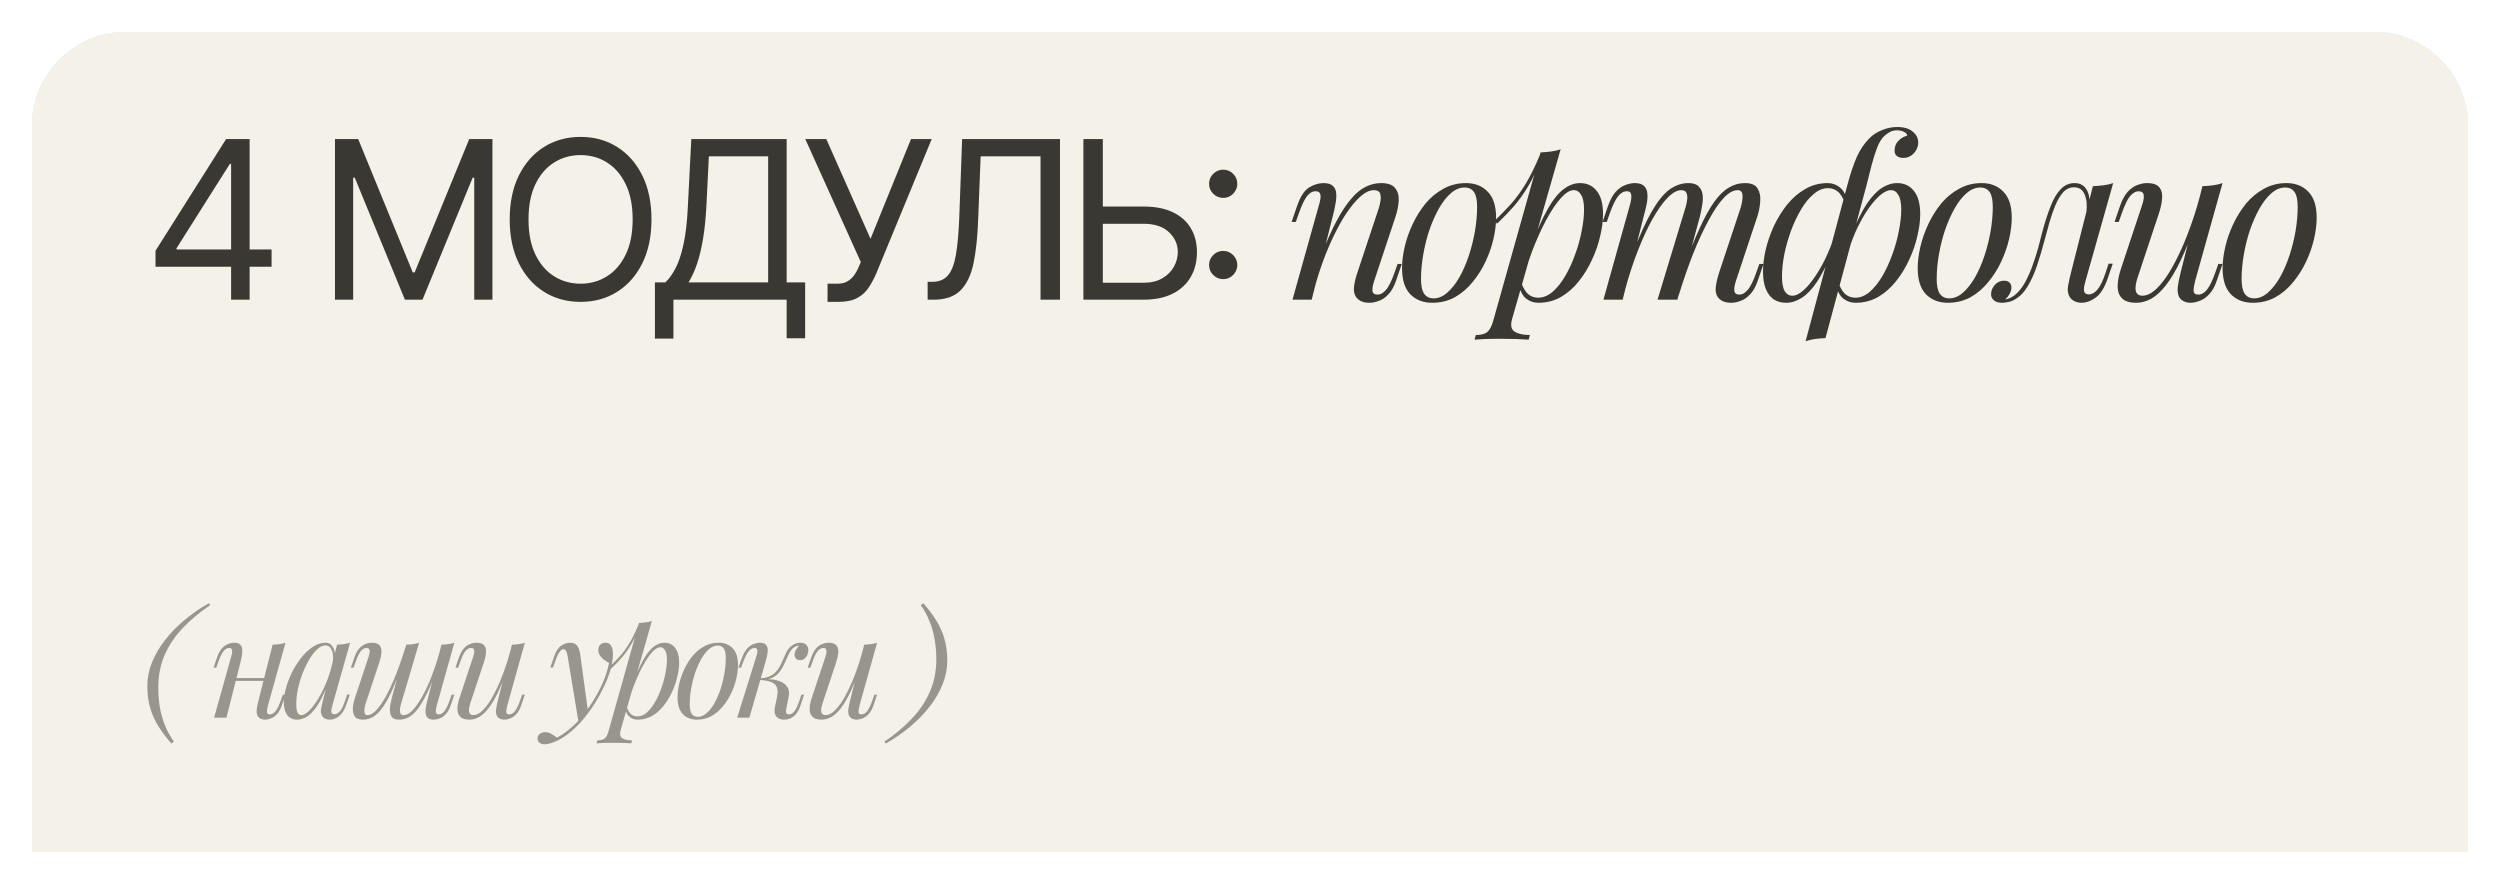
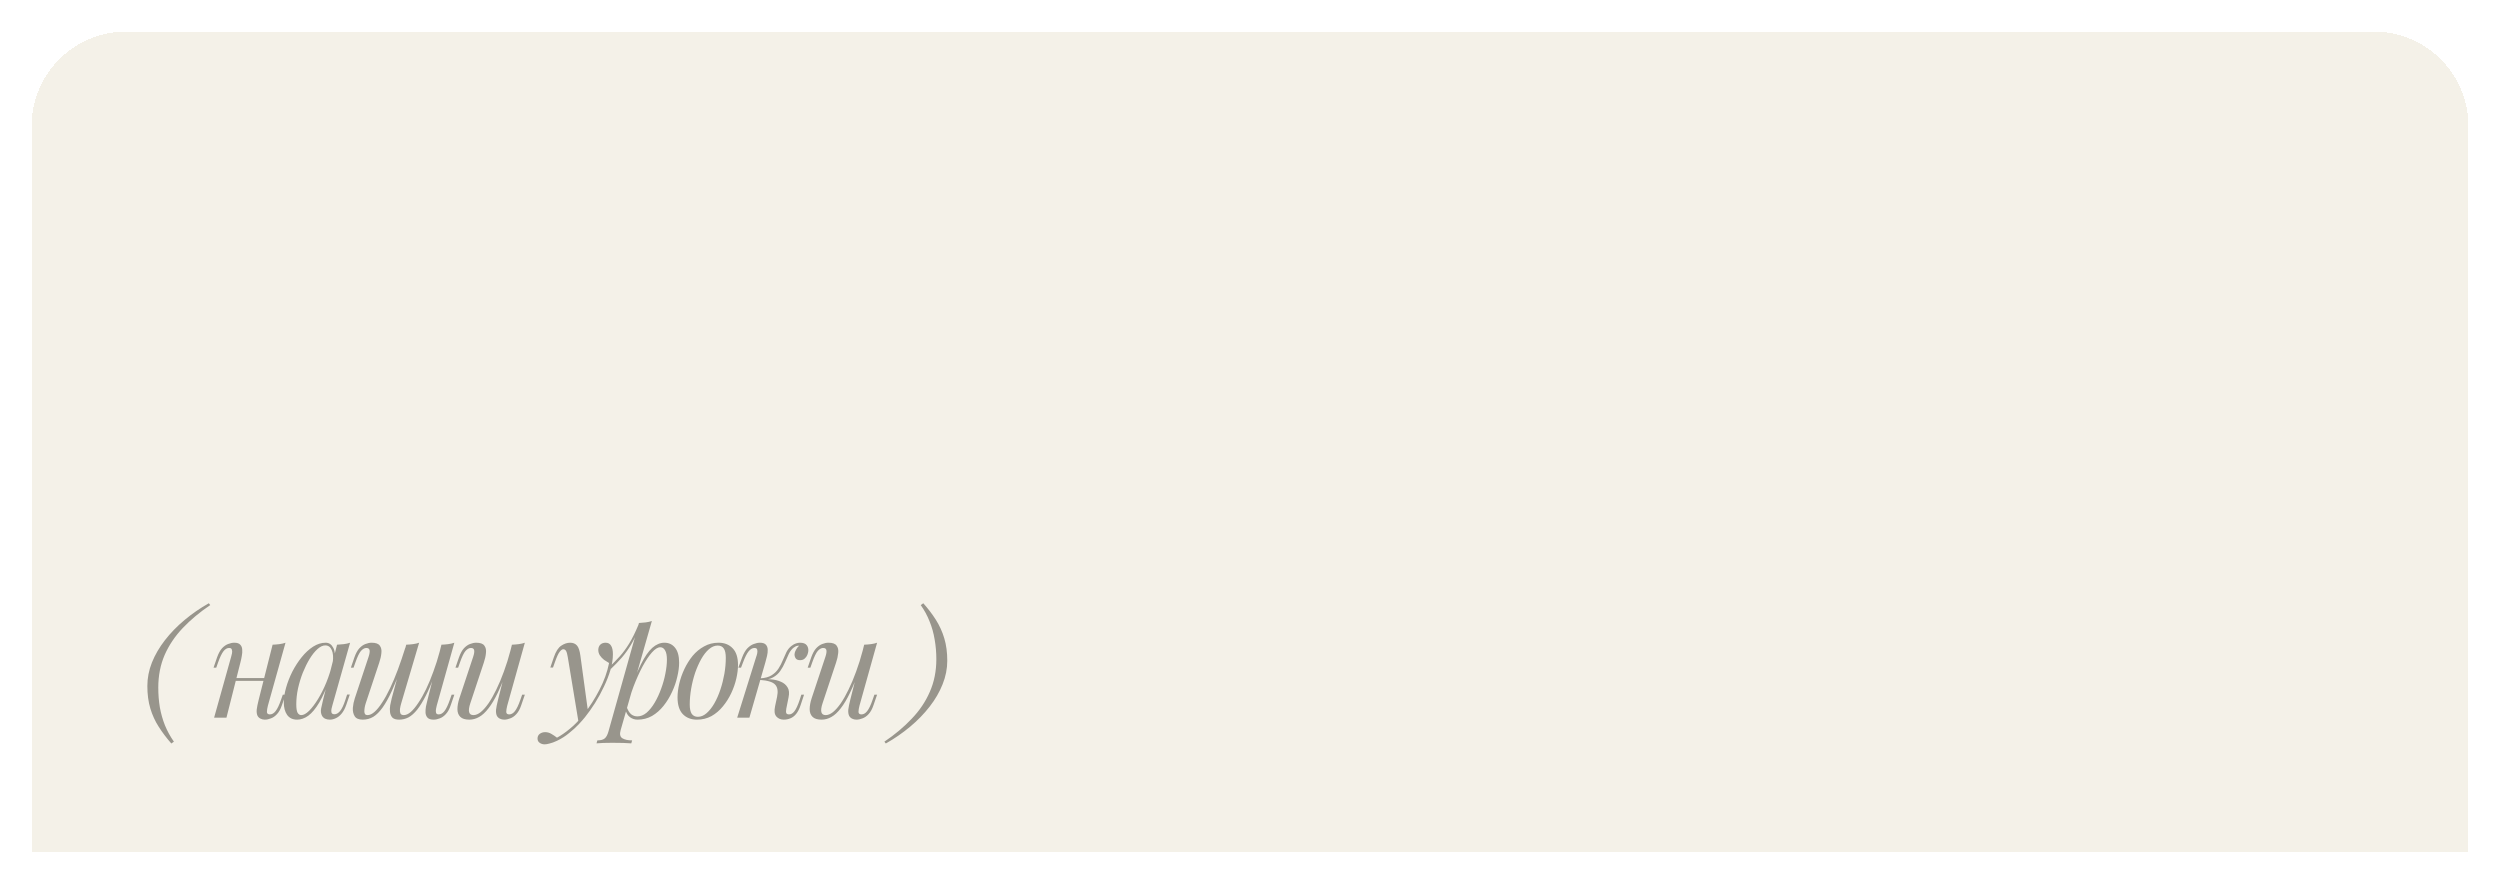
<svg xmlns="http://www.w3.org/2000/svg" width="317" height="112" viewBox="0 0 317 112" fill="none">
  <g filter="url(#filter0_d_805_214)">
    <path d="M4 19C4 12.373 9.373 7 16 7H301C307.627 7 313 12.373 313 19V111H4V19Z" fill="#F4F1E8" shape-rendering="crispEdges" />
-     <path d="M19.72 36.824V34.795L28.669 20.636H30.14V23.778H29.146L22.385 34.477V34.636H34.436V36.824H19.72ZM29.305 41V36.207V35.263V20.636H31.652V41H29.305ZM42.475 20.636H45.418L52.339 37.54H52.577L59.498 20.636H62.441V41H60.134V25.528H59.935L53.572 41H51.344L44.981 25.528H44.782V41H42.475V20.636ZM82.607 30.818C82.607 32.966 82.219 34.822 81.444 36.386C80.668 37.951 79.604 39.157 78.252 40.006C76.9 40.854 75.355 41.278 73.618 41.278C71.882 41.278 70.337 40.854 68.985 40.006C67.632 39.157 66.569 37.951 65.793 36.386C65.017 34.822 64.63 32.966 64.63 30.818C64.63 28.671 65.017 26.814 65.793 25.25C66.569 23.686 67.632 22.479 68.985 21.631C70.337 20.782 71.882 20.358 73.618 20.358C75.355 20.358 76.9 20.782 78.252 21.631C79.604 22.479 80.668 23.686 81.444 25.25C82.219 26.814 82.607 28.671 82.607 30.818ZM80.221 30.818C80.221 29.055 79.926 27.567 79.336 26.354C78.752 25.141 77.96 24.223 76.959 23.599C75.965 22.976 74.851 22.665 73.618 22.665C72.385 22.665 71.268 22.976 70.267 23.599C69.273 24.223 68.481 25.141 67.891 26.354C67.308 27.567 67.016 29.055 67.016 30.818C67.016 32.581 67.308 34.07 67.891 35.283C68.481 36.496 69.273 37.414 70.267 38.037C71.268 38.66 72.385 38.972 73.618 38.972C74.851 38.972 75.965 38.66 76.959 38.037C77.96 37.414 78.752 36.496 79.336 35.283C79.926 34.07 80.221 32.581 80.221 30.818ZM83.043 45.932V38.812H84.356C84.806 38.401 85.231 37.822 85.629 37.072C86.033 36.317 86.374 35.309 86.653 34.05C86.938 32.784 87.127 31.176 87.219 29.227L87.657 20.636H99.748V38.812H102.094V45.892H99.748V41H85.39V45.932H83.043ZM87.299 38.812H97.401V22.824H89.884L89.566 29.227C89.486 30.712 89.347 32.058 89.148 33.264C88.95 34.464 88.694 35.528 88.383 36.456C88.071 37.377 87.71 38.163 87.299 38.812ZM104.934 41.278V38.972H106.207C106.698 38.972 107.109 38.876 107.44 38.683C107.778 38.491 108.057 38.242 108.275 37.938C108.501 37.633 108.686 37.314 108.832 36.983L109.15 36.227L102.111 20.636H104.775L110.383 33.284L115.514 20.636H118.139L111.099 37.699C110.821 38.335 110.503 38.925 110.145 39.469C109.793 40.012 109.313 40.45 108.703 40.781C108.1 41.113 107.281 41.278 106.247 41.278H104.934ZM117.623 41V38.733H118.22C119.068 38.733 119.728 38.461 120.199 37.918C120.669 37.374 121.007 36.496 121.213 35.283C121.425 34.07 121.567 32.462 121.64 30.46L121.998 20.636H134.407V41H131.941V22.824H124.345L124.027 30.938C123.947 33.072 123.752 34.888 123.44 36.386C123.128 37.885 122.582 39.028 121.799 39.817C121.017 40.606 119.877 41 118.379 41H117.623ZM139.204 29.188H145.011C146.469 29.188 147.699 29.426 148.699 29.903C149.707 30.381 150.469 31.053 150.986 31.922C151.51 32.79 151.772 33.814 151.772 34.994C151.772 36.174 151.51 37.215 150.986 38.117C150.469 39.018 149.707 39.724 148.699 40.234C147.699 40.745 146.469 41 145.011 41H137.374V20.636H139.84V38.852H145.011C145.939 38.852 146.724 38.667 147.367 38.295C148.017 37.918 148.507 37.434 148.839 36.844C149.177 36.247 149.346 35.617 149.346 34.955C149.346 33.98 148.971 33.142 148.222 32.439C147.473 31.73 146.403 31.375 145.011 31.375H139.204V29.188ZM155.099 38.395C154.609 38.395 154.188 38.219 153.836 37.868C153.485 37.517 153.309 37.096 153.309 36.605C153.309 36.115 153.485 35.694 153.836 35.342C154.188 34.991 154.609 34.815 155.099 34.815C155.59 34.815 156.011 34.991 156.362 35.342C156.713 35.694 156.889 36.115 156.889 36.605C156.889 36.93 156.806 37.228 156.64 37.5C156.481 37.772 156.266 37.99 155.994 38.156C155.729 38.315 155.431 38.395 155.099 38.395ZM155.099 28.094C154.609 28.094 154.188 27.918 153.836 27.567C153.485 27.215 153.309 26.794 153.309 26.304C153.309 25.813 153.485 25.392 153.836 25.041C154.188 24.69 154.609 24.514 155.099 24.514C155.59 24.514 156.011 24.69 156.362 25.041C156.713 25.392 156.889 25.813 156.889 26.304C156.889 26.629 156.806 26.927 156.64 27.199C156.481 27.471 156.266 27.689 155.994 27.855C155.729 28.014 155.431 28.094 155.099 28.094ZM166.323 41H163.887L167.247 28.988C167.322 28.764 167.378 28.521 167.415 28.26C167.471 27.98 167.462 27.747 167.387 27.56C167.313 27.355 167.126 27.252 166.827 27.252C166.417 27.252 166.053 27.457 165.735 27.868C165.418 28.26 165.063 29.007 164.671 30.108L164.307 31.144H163.775L164.475 29.1C164.886 27.924 165.39 27.149 165.987 26.776C166.603 26.403 167.21 26.216 167.807 26.216C168.367 26.216 168.769 26.337 169.011 26.58C169.273 26.823 169.413 27.14 169.431 27.532C169.469 27.905 169.441 28.325 169.347 28.792C169.273 29.24 169.179 29.688 169.067 30.136L166.323 41ZM167.611 35.176C168.265 33.496 168.899 32.087 169.515 30.948C170.131 29.809 170.738 28.895 171.335 28.204C171.933 27.495 172.539 26.991 173.155 26.692C173.79 26.375 174.443 26.216 175.115 26.216C175.993 26.216 176.59 26.431 176.907 26.86C177.243 27.271 177.393 27.803 177.355 28.456C177.318 29.091 177.187 29.753 176.963 30.444L174.247 38.62C174.079 39.124 174.005 39.544 174.023 39.88C174.061 40.197 174.285 40.356 174.695 40.356C175.05 40.356 175.395 40.16 175.731 39.768C176.086 39.376 176.459 38.62 176.851 37.5L177.215 36.464H177.747L177.047 38.508C176.786 39.292 176.459 39.889 176.067 40.3C175.694 40.711 175.293 40.991 174.863 41.14C174.453 41.308 174.051 41.392 173.659 41.392C173.211 41.392 172.838 41.317 172.539 41.168C172.259 41.019 172.045 40.823 171.895 40.58C171.69 40.244 171.625 39.805 171.699 39.264C171.774 38.723 171.923 38.125 172.147 37.472L174.807 29.464C174.901 29.203 174.975 28.895 175.031 28.54C175.106 28.167 175.097 27.84 175.003 27.56C174.91 27.261 174.639 27.112 174.191 27.112C173.743 27.112 173.267 27.308 172.763 27.7C172.259 28.092 171.737 28.652 171.195 29.38C170.654 30.089 170.122 30.948 169.599 31.956C169.077 32.945 168.573 34.047 168.087 35.26C167.621 36.455 167.191 37.733 166.799 39.096L167.611 35.176ZM185.701 26.776C185.104 26.776 184.525 27.019 183.965 27.504C183.424 27.971 182.92 28.615 182.453 29.436C182.005 30.239 181.604 31.144 181.249 32.152C180.913 33.16 180.652 34.205 180.465 35.288C180.279 36.371 180.185 37.407 180.185 38.396C180.185 39.236 180.316 39.852 180.577 40.244C180.857 40.636 181.259 40.832 181.781 40.832C182.379 40.832 182.948 40.599 183.489 40.132C184.049 39.647 184.563 39.003 185.029 38.2C185.496 37.379 185.897 36.464 186.233 35.456C186.569 34.448 186.831 33.412 187.017 32.348C187.204 31.265 187.297 30.22 187.297 29.212C187.297 28.353 187.167 27.737 186.905 27.364C186.644 26.972 186.243 26.776 185.701 26.776ZM177.777 36.996C177.777 36.175 177.889 35.279 178.113 34.308C178.337 33.337 178.673 32.376 179.121 31.424C179.569 30.472 180.111 29.604 180.745 28.82C181.399 28.036 182.155 27.411 183.013 26.944C183.872 26.459 184.824 26.216 185.869 26.216C187.027 26.216 187.951 26.58 188.641 27.308C189.351 28.017 189.705 29.119 189.705 30.612C189.705 31.433 189.593 32.329 189.369 33.3C189.145 34.271 188.809 35.232 188.361 36.184C187.913 37.136 187.363 38.004 186.709 38.788C186.075 39.572 185.328 40.207 184.469 40.692C183.611 41.159 182.659 41.392 181.613 41.392C180.456 41.392 179.523 41.028 178.813 40.3C178.123 39.572 177.777 38.471 177.777 36.996ZM199.541 27.112C199.056 27.112 198.505 27.457 197.889 28.148C197.292 28.82 196.676 29.744 196.041 30.92C195.425 32.077 194.837 33.384 194.277 34.84C193.736 36.296 193.279 37.808 192.905 39.376L193.409 36.352C194.212 33.907 194.987 31.947 195.733 30.472C196.48 28.979 197.227 27.896 197.973 27.224C198.739 26.552 199.532 26.216 200.353 26.216C201.231 26.216 201.931 26.543 202.453 27.196C202.995 27.849 203.265 28.839 203.265 30.164C203.265 31.004 203.144 31.928 202.901 32.936C202.677 33.944 202.332 34.943 201.865 35.932C201.417 36.921 200.857 37.836 200.185 38.676C199.532 39.497 198.776 40.16 197.917 40.664C197.059 41.149 196.107 41.392 195.061 41.392C194.501 41.392 193.997 41.224 193.549 40.888C193.12 40.552 192.831 40.067 192.681 39.432L192.905 38.872C193.167 39.563 193.465 40.048 193.801 40.328C194.156 40.608 194.567 40.748 195.033 40.748C195.668 40.748 196.275 40.505 196.853 40.02C197.432 39.516 197.964 38.853 198.449 38.032C198.935 37.211 199.355 36.305 199.709 35.316C200.083 34.308 200.363 33.309 200.549 32.32C200.755 31.312 200.857 30.388 200.857 29.548C200.857 28.727 200.736 28.12 200.493 27.728C200.269 27.317 199.952 27.112 199.541 27.112ZM195.341 22.324C195.789 22.305 196.228 22.268 196.657 22.212C197.105 22.156 197.516 22.063 197.889 21.932L191.729 43.464C191.505 44.248 191.617 44.78 192.065 45.06C192.513 45.34 193.157 45.48 193.997 45.48L193.829 46.068C193.456 46.049 192.924 46.021 192.233 45.984C191.561 45.965 190.843 45.956 190.077 45.956C189.499 45.956 188.911 45.965 188.313 45.984C187.716 46.021 187.268 46.049 186.969 46.068L187.137 45.48C187.809 45.48 188.295 45.349 188.593 45.088C188.892 44.845 189.135 44.397 189.321 43.744L195.341 22.324ZM189.517 31.004C190.245 30.295 190.927 29.595 191.561 28.904C192.196 28.195 192.812 27.355 193.409 26.384C194.007 25.413 194.613 24.191 195.229 22.716L195.313 23.164C194.903 24.433 194.408 25.553 193.829 26.524C193.269 27.476 192.653 28.344 191.981 29.128C191.309 29.893 190.591 30.64 189.825 31.368L189.517 31.004ZM205.751 41H203.315L206.675 28.988C206.731 28.82 206.778 28.605 206.815 28.344C206.871 28.064 206.871 27.812 206.815 27.588C206.759 27.364 206.582 27.252 206.283 27.252C205.872 27.252 205.499 27.467 205.163 27.896C204.827 28.325 204.472 29.063 204.099 30.108L203.735 31.144H203.203L203.903 29.1C204.183 28.316 204.51 27.719 204.883 27.308C205.275 26.897 205.676 26.617 206.087 26.468C206.516 26.3 206.918 26.216 207.291 26.216C207.851 26.216 208.252 26.347 208.495 26.608C208.738 26.851 208.868 27.177 208.887 27.588C208.924 27.98 208.896 28.4 208.803 28.848C208.71 29.296 208.607 29.725 208.495 30.136L205.751 41ZM213.675 29.464C213.806 29.072 213.89 28.699 213.927 28.344C213.983 27.989 213.955 27.7 213.843 27.476C213.75 27.233 213.526 27.112 213.171 27.112C212.648 27.112 212.07 27.439 211.435 28.092C210.819 28.727 210.184 29.623 209.531 30.78C208.896 31.919 208.28 33.253 207.683 34.784C207.086 36.296 206.554 37.92 206.087 39.656L207.011 35.176C207.87 32.936 208.672 31.163 209.419 29.856C210.166 28.549 210.912 27.616 211.659 27.056C212.424 26.496 213.236 26.216 214.095 26.216C214.692 26.216 215.122 26.356 215.383 26.636C215.663 26.897 215.831 27.243 215.887 27.672C215.943 28.101 215.924 28.559 215.831 29.044C215.756 29.529 215.663 29.996 215.551 30.444L212.695 41H210.175L213.675 29.464ZM220.675 29.464C220.862 28.885 220.955 28.353 220.955 27.868C220.955 27.364 220.75 27.112 220.339 27.112C219.779 27.112 219.191 27.439 218.575 28.092C217.959 28.745 217.324 29.679 216.671 30.892C216.018 32.087 215.364 33.496 214.711 35.12C214.076 36.725 213.46 38.499 212.863 40.44L213.507 36.856C214.235 34.915 214.907 33.272 215.523 31.928C216.139 30.565 216.746 29.464 217.343 28.624C217.94 27.784 218.556 27.177 219.191 26.804C219.826 26.412 220.516 26.216 221.263 26.216C222.047 26.216 222.579 26.44 222.859 26.888C223.139 27.336 223.251 27.887 223.195 28.54C223.158 29.175 223.036 29.809 222.831 30.444L220.115 38.62C219.928 39.199 219.863 39.637 219.919 39.936C219.975 40.216 220.19 40.356 220.563 40.356C220.918 40.356 221.263 40.16 221.599 39.768C221.954 39.376 222.327 38.62 222.719 37.5L223.083 36.464H223.615L222.915 38.508C222.654 39.292 222.327 39.889 221.935 40.3C221.562 40.711 221.16 40.991 220.731 41.14C220.32 41.308 219.919 41.392 219.527 41.392C219.06 41.392 218.687 41.317 218.407 41.168C218.146 41.037 217.94 40.86 217.791 40.636C217.567 40.281 217.492 39.843 217.567 39.32C217.642 38.779 217.791 38.163 218.015 37.472L220.675 29.464ZM239.76 27.112C239.349 27.112 238.873 27.345 238.332 27.812C237.809 28.279 237.277 28.913 236.736 29.716C236.213 30.519 235.718 31.433 235.252 32.46C234.804 33.487 234.44 34.56 234.16 35.68L234.804 32.656C235.457 31.051 236.092 29.781 236.708 28.848C237.342 27.915 237.977 27.243 238.612 26.832C239.246 26.421 239.9 26.216 240.572 26.216C241.449 26.216 242.149 26.543 242.672 27.196C243.213 27.849 243.484 28.839 243.484 30.164C243.484 31.004 243.362 31.928 243.12 32.936C242.896 33.944 242.55 34.943 242.084 35.932C241.636 36.921 241.076 37.836 240.404 38.676C239.75 39.497 238.994 40.16 238.136 40.664C237.277 41.149 236.325 41.392 235.28 41.392C234.72 41.392 234.216 41.224 233.768 40.888C233.338 40.552 233.049 40.067 232.9 39.432L233.124 38.872C233.385 39.563 233.684 40.048 234.02 40.328C234.374 40.608 234.785 40.748 235.252 40.748C235.886 40.748 236.493 40.505 237.072 40.02C237.65 39.516 238.182 38.853 238.668 38.032C239.153 37.211 239.573 36.305 239.928 35.316C240.301 34.308 240.581 33.309 240.768 32.32C240.973 31.312 241.076 30.388 241.076 29.548C241.076 28.727 240.954 28.12 240.712 27.728C240.488 27.317 240.17 27.112 239.76 27.112ZM227.272 40.496C227.701 40.496 228.177 40.263 228.7 39.796C229.222 39.329 229.745 38.695 230.268 37.892C230.809 37.089 231.304 36.175 231.752 35.148C232.218 34.121 232.592 33.048 232.872 31.928L232.312 34.952C231.658 36.539 231.014 37.808 230.38 38.76C229.745 39.693 229.101 40.365 228.448 40.776C227.813 41.187 227.15 41.392 226.46 41.392C225.881 41.392 225.368 41.252 224.92 40.972C224.49 40.673 224.154 40.235 223.912 39.656C223.669 39.059 223.548 38.321 223.548 37.444C223.548 36.604 223.66 35.68 223.884 34.672C224.126 33.664 224.472 32.665 224.92 31.676C225.386 30.687 225.946 29.781 226.6 28.96C227.272 28.12 228.037 27.457 228.896 26.972C229.754 26.468 230.706 26.216 231.752 26.216C232.312 26.216 232.806 26.384 233.236 26.72C233.684 27.056 233.982 27.541 234.132 28.176L233.908 28.736C233.665 28.027 233.366 27.541 233.012 27.28C232.676 27 232.265 26.86 231.78 26.86C231.145 26.86 230.538 27.112 229.96 27.616C229.381 28.101 228.849 28.755 228.364 29.576C227.878 30.397 227.449 31.312 227.076 32.32C226.721 33.309 226.441 34.308 226.236 35.316C226.049 36.305 225.956 37.22 225.956 38.06C225.956 38.881 226.068 39.497 226.292 39.908C226.534 40.3 226.861 40.496 227.272 40.496ZM240.544 19.524C240.189 19.524 239.881 19.599 239.62 19.748C239.358 19.897 239.125 20.065 238.92 20.252C238.584 20.569 238.285 21.055 238.024 21.708C237.781 22.343 237.548 23.08 237.324 23.92C237.118 24.76 236.894 25.647 236.652 26.58L231.472 45.872C231.024 45.891 230.585 45.928 230.156 45.984C229.726 46.04 229.325 46.133 228.952 46.264L234.216 26.58C234.608 25.087 235.018 23.855 235.448 22.884C235.896 21.913 236.437 21.12 237.072 20.504C237.501 20.075 238.024 19.739 238.64 19.496C239.274 19.235 239.918 19.104 240.572 19.104C241.43 19.104 242.084 19.3 242.532 19.692C242.998 20.065 243.232 20.532 243.232 21.092C243.232 21.409 243.148 21.717 242.98 22.016C242.812 22.315 242.588 22.557 242.308 22.744C242.028 22.931 241.71 23.024 241.356 23.024C241.001 23.024 240.721 22.94 240.516 22.772C240.31 22.604 240.217 22.371 240.236 22.072C240.236 21.605 240.385 21.213 240.684 20.896C240.982 20.56 241.365 20.327 241.832 20.196C241.832 20.028 241.71 19.879 241.468 19.748C241.225 19.599 240.917 19.524 240.544 19.524ZM251.088 26.776C250.491 26.776 249.912 27.019 249.352 27.504C248.811 27.971 248.307 28.615 247.84 29.436C247.392 30.239 246.991 31.144 246.636 32.152C246.3 33.16 246.039 34.205 245.852 35.288C245.665 36.371 245.572 37.407 245.572 38.396C245.572 39.236 245.703 39.852 245.964 40.244C246.244 40.636 246.645 40.832 247.168 40.832C247.765 40.832 248.335 40.599 248.876 40.132C249.436 39.647 249.949 39.003 250.416 38.2C250.883 37.379 251.284 36.464 251.62 35.456C251.956 34.448 252.217 33.412 252.404 32.348C252.591 31.265 252.684 30.22 252.684 29.212C252.684 28.353 252.553 27.737 252.292 27.364C252.031 26.972 251.629 26.776 251.088 26.776ZM243.164 36.996C243.164 36.175 243.276 35.279 243.5 34.308C243.724 33.337 244.06 32.376 244.508 31.424C244.956 30.472 245.497 29.604 246.132 28.82C246.785 28.036 247.541 27.411 248.4 26.944C249.259 26.459 250.211 26.216 251.256 26.216C252.413 26.216 253.337 26.58 254.028 27.308C254.737 28.017 255.092 29.119 255.092 30.612C255.092 31.433 254.98 32.329 254.756 33.3C254.532 34.271 254.196 35.232 253.748 36.184C253.3 37.136 252.749 38.004 252.096 38.788C251.461 39.572 250.715 40.207 249.856 40.692C248.997 41.159 248.045 41.392 247 41.392C245.843 41.392 244.909 41.028 244.2 40.3C243.509 39.572 243.164 38.471 243.164 36.996ZM264.452 38.592C264.414 38.76 264.358 38.984 264.284 39.264C264.228 39.525 264.228 39.768 264.284 39.992C264.358 40.216 264.554 40.328 264.872 40.328C265.245 40.328 265.609 40.123 265.964 39.712C266.318 39.301 266.673 38.555 267.028 37.472L267.364 36.436H267.896L267.196 38.48C266.785 39.6 266.281 40.365 265.684 40.776C265.086 41.187 264.517 41.392 263.976 41.392C263.621 41.392 263.313 41.327 263.052 41.196C262.79 41.065 262.585 40.888 262.436 40.664C262.193 40.235 262.128 39.74 262.24 39.18C262.352 38.601 262.482 38.023 262.632 37.444L265.376 26.608C265.824 26.589 266.272 26.552 266.72 26.496C267.168 26.44 267.578 26.347 267.952 26.216L264.452 38.592ZM254.288 40.972C254.848 40.86 255.342 40.589 255.772 40.16C256.22 39.712 256.602 39.171 256.92 38.536C257.256 37.883 257.545 37.201 257.788 36.492C258.049 35.764 258.273 35.055 258.46 34.364C258.646 33.655 258.805 33.039 258.936 32.516C259.29 31.191 259.654 30.061 260.028 29.128C260.401 28.176 260.83 27.457 261.316 26.972C261.801 26.468 262.38 26.216 263.052 26.216C263.817 26.216 264.358 26.552 264.676 27.224C264.993 27.896 265.049 28.783 264.844 29.884L264.536 30.052C264.666 29.063 264.601 28.269 264.34 27.672C264.078 27.056 263.63 26.748 262.996 26.748C262.454 26.748 261.988 26.963 261.596 27.392C261.222 27.821 260.896 28.372 260.616 29.044C260.336 29.716 260.084 30.444 259.86 31.228C259.654 31.993 259.458 32.712 259.272 33.384C258.973 34.504 258.656 35.577 258.32 36.604C257.984 37.612 257.582 38.508 257.116 39.292C256.668 40.057 256.108 40.627 255.436 41C255.137 41.168 254.848 41.271 254.568 41.308C254.288 41.364 254.054 41.392 253.868 41.392C253.401 41.392 253.056 41.289 252.832 41.084C252.589 40.897 252.468 40.636 252.468 40.3C252.468 39.871 252.626 39.479 252.944 39.124C253.261 38.769 253.653 38.592 254.12 38.592C254.437 38.592 254.67 38.676 254.82 38.844C254.969 38.993 255.044 39.199 255.044 39.46C255.044 39.721 254.969 39.992 254.82 40.272C254.67 40.533 254.484 40.767 254.26 40.972C254.26 40.972 254.269 40.972 254.288 40.972ZM278.428 31.312C277.756 33.179 277.112 34.756 276.496 36.044C275.88 37.332 275.264 38.368 274.648 39.152C274.051 39.936 273.435 40.505 272.8 40.86C272.184 41.215 271.54 41.392 270.868 41.392C270.047 41.392 269.45 41.205 269.076 40.832C268.703 40.459 268.516 39.955 268.516 39.32C268.516 38.685 268.647 37.967 268.908 37.164L271.624 28.988C271.811 28.428 271.876 27.999 271.82 27.7C271.764 27.401 271.55 27.252 271.176 27.252C270.822 27.252 270.467 27.448 270.112 27.84C269.776 28.232 269.412 28.988 269.02 30.108L268.656 31.144H268.124L268.824 29.1C269.104 28.316 269.431 27.719 269.804 27.308C270.196 26.897 270.598 26.617 271.008 26.468C271.438 26.3 271.839 26.216 272.212 26.216C273.034 26.216 273.575 26.412 273.836 26.804C274.116 27.177 274.219 27.663 274.144 28.26C274.088 28.857 273.948 29.483 273.724 30.136L271.064 38.144C270.542 39.712 270.747 40.496 271.68 40.496C272.128 40.496 272.604 40.3 273.108 39.908C273.612 39.497 274.126 38.919 274.648 38.172C275.171 37.407 275.684 36.501 276.188 35.456C276.711 34.392 277.206 33.216 277.672 31.928C278.158 30.621 278.596 29.221 278.988 27.728L278.428 31.312ZM278.344 38.62C278.214 39.124 278.148 39.544 278.148 39.88C278.167 40.197 278.363 40.356 278.736 40.356C279.147 40.356 279.52 40.141 279.856 39.712C280.211 39.264 280.566 38.527 280.92 37.5L281.284 36.464H281.816L281.116 38.508C280.855 39.292 280.528 39.889 280.136 40.3C279.763 40.711 279.362 40.991 278.932 41.14C278.522 41.308 278.12 41.392 277.728 41.392C277.43 41.392 277.15 41.327 276.888 41.196C276.627 41.065 276.431 40.879 276.3 40.636C276.151 40.319 276.095 39.917 276.132 39.432C276.188 38.947 276.319 38.293 276.524 37.472L279.268 26.608C279.735 26.589 280.183 26.552 280.612 26.496C281.06 26.44 281.462 26.347 281.816 26.216L278.344 38.62ZM289.751 26.776C289.154 26.776 288.575 27.019 288.015 27.504C287.474 27.971 286.97 28.615 286.503 29.436C286.055 30.239 285.654 31.144 285.299 32.152C284.963 33.16 284.702 34.205 284.515 35.288C284.328 36.371 284.235 37.407 284.235 38.396C284.235 39.236 284.366 39.852 284.627 40.244C284.907 40.636 285.308 40.832 285.831 40.832C286.428 40.832 286.998 40.599 287.539 40.132C288.099 39.647 288.612 39.003 289.079 38.2C289.546 37.379 289.947 36.464 290.283 35.456C290.619 34.448 290.88 33.412 291.067 32.348C291.254 31.265 291.347 30.22 291.347 29.212C291.347 28.353 291.216 27.737 290.955 27.364C290.694 26.972 290.292 26.776 289.751 26.776ZM281.827 36.996C281.827 36.175 281.939 35.279 282.163 34.308C282.387 33.337 282.723 32.376 283.171 31.424C283.619 30.472 284.16 29.604 284.795 28.82C285.448 28.036 286.204 27.411 287.063 26.944C287.922 26.459 288.874 26.216 289.919 26.216C291.076 26.216 292 26.58 292.691 27.308C293.4 28.017 293.755 29.119 293.755 30.612C293.755 31.433 293.643 32.329 293.419 33.3C293.195 34.271 292.859 35.232 292.411 36.184C291.963 37.136 291.412 38.004 290.759 38.788C290.124 39.572 289.378 40.207 288.519 40.692C287.66 41.159 286.708 41.392 285.663 41.392C284.506 41.392 283.572 41.028 282.863 40.3C282.172 39.572 281.827 38.471 281.827 36.996Z" fill="#3A3832" />
    <path d="M21.726 97.276C21.114 96.58 20.58 95.872 20.124 95.152C19.668 94.444 19.314 93.67 19.062 92.83C18.81 91.99 18.684 91.042 18.684 89.986C18.684 88.978 18.876 87.988 19.26 87.016C19.656 86.032 20.208 85.084 20.916 84.172C21.624 83.26 22.452 82.408 23.4 81.616C24.348 80.824 25.374 80.116 26.478 79.492L26.658 79.726C25.338 80.614 24.18 81.58 23.184 82.624C22.2 83.656 21.432 84.796 20.88 86.044C20.34 87.292 20.07 88.672 20.07 90.184C20.07 91.048 20.136 91.882 20.268 92.686C20.412 93.49 20.628 94.252 20.916 94.972C21.216 95.704 21.594 96.394 22.05 97.042L21.726 97.276ZM29.291 88.978H34.151V89.338H29.291V88.978ZM28.715 94H27.149L29.309 86.278C29.345 86.158 29.381 86.014 29.417 85.846C29.453 85.666 29.447 85.51 29.399 85.378C29.363 85.234 29.249 85.162 29.057 85.162C28.793 85.162 28.553 85.3 28.337 85.576C28.121 85.852 27.893 86.326 27.653 86.998L27.419 87.664H27.077L27.527 86.35C27.707 85.846 27.917 85.462 28.157 85.198C28.409 84.934 28.667 84.754 28.931 84.658C29.207 84.55 29.465 84.496 29.705 84.496C30.065 84.496 30.317 84.58 30.461 84.748C30.617 84.904 30.701 85.108 30.713 85.36C30.737 85.612 30.719 85.888 30.659 86.188C30.611 86.476 30.551 86.752 30.479 87.016L28.715 94ZM33.971 92.47C33.887 92.794 33.845 93.064 33.845 93.28C33.857 93.484 33.983 93.586 34.223 93.586C34.487 93.586 34.727 93.448 34.943 93.172C35.171 92.884 35.399 92.41 35.627 91.75L35.861 91.084H36.203L35.753 92.398C35.585 92.902 35.375 93.286 35.123 93.55C34.883 93.814 34.625 93.994 34.349 94.09C34.085 94.198 33.827 94.252 33.575 94.252C33.383 94.252 33.203 94.21 33.035 94.126C32.867 94.042 32.741 93.922 32.657 93.766C32.561 93.562 32.525 93.304 32.549 92.992C32.585 92.68 32.669 92.26 32.801 91.732L34.565 84.748C34.865 84.736 35.153 84.712 35.429 84.676C35.717 84.64 35.975 84.58 36.203 84.496L33.971 92.47ZM38.2 93.676C38.487 93.676 38.818 93.496 39.19 93.136C39.562 92.764 39.94 92.266 40.324 91.642C40.708 91.018 41.062 90.31 41.386 89.518C41.709 88.726 41.968 87.904 42.16 87.052L41.853 88.996C41.398 90.268 40.941 91.294 40.486 92.074C40.029 92.842 39.568 93.4 39.099 93.748C38.632 94.084 38.157 94.252 37.678 94.252C37.114 94.252 36.688 94.048 36.4 93.64C36.123 93.232 35.986 92.71 35.986 92.074C35.986 91.498 36.081 90.874 36.273 90.202C36.465 89.518 36.73 88.84 37.066 88.168C37.413 87.496 37.809 86.884 38.254 86.332C38.697 85.78 39.178 85.336 39.694 85C40.221 84.664 40.755 84.496 41.295 84.496C41.715 84.496 42.033 84.706 42.249 85.126C42.477 85.534 42.526 86.11 42.394 86.854L42.196 86.962C42.279 86.326 42.237 85.816 42.069 85.432C41.901 85.036 41.626 84.838 41.242 84.838C40.929 84.838 40.599 84.994 40.252 85.306C39.916 85.606 39.586 86.02 39.261 86.548C38.95 87.064 38.661 87.646 38.398 88.294C38.145 88.942 37.941 89.614 37.785 90.31C37.642 90.994 37.569 91.654 37.569 92.29C37.569 92.806 37.623 93.166 37.731 93.37C37.852 93.574 38.008 93.676 38.2 93.676ZM42.736 84.748C43.023 84.736 43.312 84.712 43.599 84.676C43.888 84.64 44.151 84.58 44.392 84.496L42.142 92.452C42.117 92.56 42.081 92.704 42.033 92.884C41.998 93.052 41.998 93.208 42.033 93.352C42.081 93.496 42.208 93.568 42.411 93.568C42.651 93.568 42.886 93.436 43.114 93.172C43.342 92.908 43.569 92.428 43.797 91.732L44.014 91.066H44.355L43.906 92.38C43.737 92.86 43.533 93.238 43.294 93.514C43.066 93.778 42.825 93.964 42.574 94.072C42.322 94.192 42.075 94.252 41.836 94.252C41.367 94.252 41.038 94.096 40.846 93.784C40.69 93.508 40.648 93.19 40.719 92.83C40.791 92.458 40.876 92.086 40.971 91.714L42.736 84.748ZM50.987 87.412C50.519 88.66 50.087 89.722 49.691 90.598C49.295 91.462 48.905 92.164 48.521 92.704C48.137 93.244 47.741 93.64 47.333 93.892C46.925 94.132 46.481 94.252 46.001 94.252C45.497 94.252 45.155 94.108 44.975 93.82C44.795 93.532 44.717 93.178 44.741 92.758C44.777 92.338 44.861 91.93 44.993 91.534L46.739 86.278C46.859 85.906 46.901 85.63 46.865 85.45C46.829 85.258 46.691 85.162 46.451 85.162C46.223 85.162 45.995 85.288 45.767 85.54C45.551 85.792 45.317 86.278 45.065 86.998L44.831 87.664H44.489L44.939 86.35C45.119 85.846 45.329 85.462 45.569 85.198C45.821 84.934 46.079 84.754 46.343 84.658C46.619 84.55 46.877 84.496 47.117 84.496C47.645 84.496 47.993 84.622 48.161 84.874C48.341 85.114 48.407 85.426 48.359 85.81C48.323 86.194 48.233 86.596 48.089 87.016L46.379 92.164C46.259 92.536 46.199 92.884 46.199 93.208C46.199 93.52 46.331 93.676 46.595 93.676C46.883 93.676 47.183 93.538 47.495 93.262C47.807 92.986 48.125 92.596 48.449 92.092C48.785 91.588 49.121 90.982 49.457 90.274C49.793 89.566 50.123 88.78 50.447 87.916C50.771 87.04 51.089 86.104 51.401 85.108L50.987 87.412ZM50.879 92.164C50.807 92.404 50.753 92.644 50.717 92.884C50.693 93.112 50.711 93.304 50.771 93.46C50.843 93.604 50.987 93.676 51.203 93.676C51.479 93.676 51.773 93.544 52.085 93.28C52.397 93.004 52.715 92.62 53.039 92.128C53.375 91.636 53.705 91.054 54.029 90.382C54.353 89.71 54.659 88.972 54.947 88.168C55.247 87.364 55.517 86.512 55.757 85.612L55.163 88.492C54.755 89.572 54.365 90.478 53.993 91.21C53.621 91.942 53.255 92.536 52.895 92.992C52.535 93.436 52.169 93.76 51.797 93.964C51.425 94.156 51.029 94.252 50.609 94.252C50.225 94.252 49.943 94.168 49.763 94C49.595 93.82 49.493 93.592 49.457 93.316C49.421 93.04 49.427 92.746 49.475 92.434C49.535 92.122 49.601 91.822 49.673 91.534L51.509 84.748C51.809 84.736 52.097 84.712 52.373 84.676C52.661 84.64 52.919 84.58 53.147 84.496L50.879 92.164ZM55.379 92.47C55.355 92.566 55.325 92.704 55.289 92.884C55.253 93.064 55.253 93.226 55.289 93.37C55.325 93.514 55.439 93.586 55.631 93.586C55.895 93.586 56.135 93.448 56.351 93.172C56.579 92.884 56.807 92.41 57.035 91.75L57.269 91.084H57.611L57.161 92.398C56.993 92.902 56.783 93.286 56.531 93.55C56.291 93.814 56.033 93.994 55.757 94.09C55.493 94.198 55.235 94.252 54.983 94.252C54.623 94.252 54.365 94.168 54.209 94C54.065 93.844 53.981 93.64 53.957 93.388C53.945 93.136 53.963 92.866 54.011 92.578C54.071 92.278 54.137 91.996 54.209 91.732L55.973 84.748C56.273 84.736 56.561 84.712 56.837 84.676C57.125 84.64 57.383 84.58 57.611 84.496L55.379 92.47ZM64.373 87.772C63.941 88.972 63.527 89.986 63.131 90.814C62.735 91.642 62.339 92.308 61.943 92.812C61.559 93.316 61.163 93.682 60.755 93.91C60.359 94.138 59.945 94.252 59.513 94.252C58.985 94.252 58.601 94.132 58.361 93.892C58.121 93.652 58.001 93.328 58.001 92.92C58.001 92.512 58.085 92.05 58.253 91.534L59.999 86.278C60.119 85.918 60.161 85.642 60.125 85.45C60.089 85.258 59.951 85.162 59.711 85.162C59.483 85.162 59.255 85.288 59.027 85.54C58.811 85.792 58.577 86.278 58.325 86.998L58.091 87.664H57.749L58.199 86.35C58.379 85.846 58.589 85.462 58.829 85.198C59.081 84.934 59.339 84.754 59.603 84.658C59.879 84.55 60.137 84.496 60.377 84.496C60.905 84.496 61.253 84.622 61.421 84.874C61.601 85.114 61.667 85.426 61.619 85.81C61.583 86.194 61.493 86.596 61.349 87.016L59.639 92.164C59.303 93.172 59.435 93.676 60.035 93.676C60.323 93.676 60.629 93.55 60.953 93.298C61.277 93.034 61.607 92.662 61.943 92.182C62.279 91.69 62.609 91.108 62.933 90.436C63.269 89.752 63.587 88.996 63.887 88.168C64.199 87.328 64.481 86.428 64.733 85.468L64.373 87.772ZM64.319 92.47C64.235 92.794 64.193 93.064 64.193 93.28C64.205 93.484 64.331 93.586 64.571 93.586C64.835 93.586 65.075 93.448 65.291 93.172C65.519 92.884 65.747 92.41 65.975 91.75L66.209 91.084H66.551L66.101 92.398C65.933 92.902 65.723 93.286 65.471 93.55C65.231 93.814 64.973 93.994 64.697 94.09C64.433 94.198 64.175 94.252 63.923 94.252C63.731 94.252 63.551 94.21 63.383 94.126C63.215 94.042 63.089 93.922 63.005 93.766C62.909 93.562 62.873 93.304 62.897 92.992C62.933 92.68 63.017 92.26 63.149 91.732L64.913 84.748C65.213 84.736 65.501 84.712 65.777 84.676C66.065 84.64 66.323 84.58 66.551 84.496L64.319 92.47ZM74.567 93.28L73.361 94.594L71.993 86.314C71.933 85.942 71.861 85.684 71.777 85.54C71.693 85.396 71.573 85.324 71.417 85.324C71.285 85.324 71.135 85.432 70.967 85.648C70.799 85.852 70.595 86.296 70.355 86.98L70.121 87.646H69.779L70.229 86.332C70.481 85.6 70.793 85.114 71.165 84.874C71.537 84.622 71.915 84.496 72.299 84.496C72.671 84.496 72.959 84.616 73.163 84.856C73.367 85.084 73.511 85.516 73.595 86.152L74.567 93.28ZM70.625 96.538C71.141 96.262 71.687 95.884 72.263 95.404C72.851 94.936 73.457 94.3 74.081 93.496C74.789 92.596 75.431 91.588 76.007 90.472C76.595 89.344 77.003 88.21 77.231 87.07C77.039 86.962 76.829 86.83 76.601 86.674C76.385 86.506 76.205 86.314 76.061 86.098C75.917 85.87 75.851 85.618 75.863 85.342C75.887 85.066 75.983 84.856 76.151 84.712C76.319 84.568 76.529 84.496 76.781 84.496C77.105 84.496 77.339 84.622 77.483 84.874C77.639 85.114 77.717 85.474 77.717 85.954C77.717 86.566 77.615 87.226 77.411 87.934C77.207 88.63 76.931 89.338 76.583 90.058C76.247 90.778 75.869 91.474 75.449 92.146C75.029 92.806 74.603 93.406 74.171 93.946C73.979 94.186 73.715 94.486 73.379 94.846C73.043 95.206 72.641 95.572 72.173 95.944C71.717 96.328 71.201 96.658 70.625 96.934C70.265 97.102 69.953 97.216 69.689 97.276C69.437 97.348 69.227 97.384 69.059 97.384C68.819 97.384 68.609 97.318 68.429 97.186C68.249 97.066 68.159 96.886 68.159 96.646C68.159 96.382 68.261 96.178 68.465 96.034C68.657 95.902 68.879 95.836 69.131 95.836C69.407 95.836 69.665 95.908 69.905 96.052C70.157 96.196 70.397 96.358 70.625 96.538ZM83.719 85.072C83.407 85.072 83.053 85.294 82.657 85.738C82.273 86.17 81.877 86.764 81.469 87.52C81.073 88.264 80.695 89.104 80.335 90.04C79.987 90.976 79.693 91.948 79.453 92.956L79.777 91.012C80.293 89.44 80.791 88.18 81.271 87.232C81.751 86.272 82.231 85.576 82.711 85.144C83.203 84.712 83.713 84.496 84.241 84.496C84.805 84.496 85.255 84.706 85.591 85.126C85.939 85.546 86.113 86.182 86.113 87.034C86.113 87.574 86.035 88.168 85.879 88.816C85.735 89.464 85.513 90.106 85.213 90.742C84.925 91.378 84.565 91.966 84.133 92.506C83.713 93.034 83.227 93.46 82.675 93.784C82.123 94.096 81.511 94.252 80.839 94.252C80.479 94.252 80.155 94.144 79.867 93.928C79.591 93.712 79.405 93.4 79.309 92.992L79.453 92.632C79.621 93.076 79.813 93.388 80.029 93.568C80.257 93.748 80.521 93.838 80.821 93.838C81.229 93.838 81.619 93.682 81.991 93.37C82.363 93.046 82.705 92.62 83.017 92.092C83.329 91.564 83.599 90.982 83.827 90.346C84.067 89.698 84.247 89.056 84.367 88.42C84.499 87.772 84.565 87.178 84.565 86.638C84.565 86.11 84.487 85.72 84.331 85.468C84.187 85.204 83.983 85.072 83.719 85.072ZM81.019 81.994C81.307 81.982 81.589 81.958 81.865 81.922C82.153 81.886 82.417 81.826 82.657 81.742L78.697 95.584C78.553 96.088 78.625 96.43 78.913 96.61C79.201 96.79 79.615 96.88 80.155 96.88L80.047 97.258C79.807 97.246 79.465 97.228 79.021 97.204C78.589 97.192 78.127 97.186 77.635 97.186C77.263 97.186 76.885 97.192 76.501 97.204C76.117 97.228 75.829 97.246 75.637 97.258L75.745 96.88C76.177 96.88 76.489 96.796 76.681 96.628C76.873 96.472 77.029 96.184 77.149 95.764L81.019 81.994ZM77.275 87.574C77.743 87.118 78.181 86.668 78.589 86.224C78.997 85.768 79.393 85.228 79.777 84.604C80.161 83.98 80.551 83.194 80.947 82.246L81.001 82.534C80.737 83.35 80.419 84.07 80.047 84.694C79.687 85.306 79.291 85.864 78.859 86.368C78.427 86.86 77.965 87.34 77.473 87.808L77.275 87.574ZM91.005 84.856C90.621 84.856 90.249 85.012 89.889 85.324C89.541 85.624 89.217 86.038 88.917 86.566C88.629 87.082 88.371 87.664 88.143 88.312C87.927 88.96 87.759 89.632 87.639 90.328C87.519 91.024 87.459 91.69 87.459 92.326C87.459 92.866 87.543 93.262 87.711 93.514C87.891 93.766 88.149 93.892 88.485 93.892C88.869 93.892 89.235 93.742 89.583 93.442C89.943 93.13 90.273 92.716 90.573 92.2C90.873 91.672 91.131 91.084 91.347 90.436C91.563 89.788 91.731 89.122 91.851 88.438C91.971 87.742 92.031 87.07 92.031 86.422C92.031 85.87 91.947 85.474 91.779 85.234C91.611 84.982 91.353 84.856 91.005 84.856ZM85.911 91.426C85.911 90.898 85.983 90.322 86.127 89.698C86.271 89.074 86.487 88.456 86.775 87.844C87.063 87.232 87.411 86.674 87.819 86.17C88.239 85.666 88.725 85.264 89.277 84.964C89.829 84.652 90.441 84.496 91.113 84.496C91.857 84.496 92.451 84.73 92.895 85.198C93.351 85.654 93.579 86.362 93.579 87.322C93.579 87.85 93.507 88.426 93.363 89.05C93.219 89.674 93.003 90.292 92.715 90.904C92.427 91.516 92.073 92.074 91.653 92.578C91.245 93.082 90.765 93.49 90.213 93.802C89.661 94.102 89.049 94.252 88.377 94.252C87.633 94.252 87.033 94.018 86.577 93.55C86.133 93.082 85.911 92.374 85.911 91.426ZM99.704 92.848C99.656 93.112 99.656 93.304 99.704 93.424C99.752 93.532 99.872 93.586 100.064 93.586C100.304 93.586 100.526 93.454 100.73 93.19C100.946 92.914 101.168 92.434 101.396 91.75L101.612 91.084H101.954L101.522 92.398C101.366 92.878 101.174 93.256 100.946 93.532C100.73 93.796 100.484 93.982 100.208 94.09C99.944 94.198 99.668 94.252 99.38 94.252C98.996 94.252 98.684 94.12 98.444 93.856C98.204 93.58 98.15 93.142 98.282 92.542L98.534 91.354C98.678 90.658 98.6 90.148 98.3 89.824C98.012 89.488 97.364 89.284 96.356 89.212V89.14C96.812 89.104 97.274 89.104 97.742 89.14C98.222 89.176 98.648 89.278 99.02 89.446C99.392 89.602 99.674 89.842 99.866 90.166C100.058 90.478 100.1 90.892 99.992 91.408L99.704 92.848ZM101.288 84.874C101.144 84.874 101.018 84.898 100.91 84.946C100.814 84.994 100.718 85.054 100.622 85.126C100.394 85.306 100.196 85.564 100.028 85.9C99.872 86.236 99.71 86.596 99.542 86.98C99.386 87.352 99.188 87.712 98.948 88.06C98.72 88.396 98.414 88.672 98.03 88.888C97.658 89.104 97.172 89.206 96.572 89.194L96.392 89.212L96.428 89.014C97.016 88.978 97.49 88.846 97.85 88.618C98.21 88.39 98.498 88.108 98.714 87.772C98.93 87.436 99.11 87.088 99.254 86.728C99.41 86.356 99.566 86.008 99.722 85.684C99.89 85.36 100.1 85.102 100.352 84.91C100.568 84.742 100.76 84.634 100.928 84.586C101.108 84.526 101.276 84.496 101.432 84.496C101.852 84.496 102.14 84.604 102.296 84.82C102.452 85.024 102.518 85.27 102.494 85.558C102.482 85.702 102.44 85.864 102.368 86.044C102.296 86.224 102.182 86.38 102.026 86.512C101.882 86.644 101.69 86.71 101.45 86.71C101.186 86.71 101 86.632 100.892 86.476C100.784 86.308 100.736 86.128 100.748 85.936C100.76 85.768 100.82 85.588 100.928 85.396C101.036 85.192 101.168 85.018 101.324 84.874C101.312 84.874 101.306 84.874 101.306 84.874C101.306 84.874 101.3 84.874 101.288 84.874ZM95.024 94H93.476L95.888 86.278C95.936 86.158 95.978 86.014 96.014 85.846C96.05 85.666 96.05 85.51 96.014 85.378C95.978 85.234 95.864 85.162 95.672 85.162C95.408 85.162 95.162 85.3 94.934 85.576C94.706 85.852 94.466 86.326 94.214 86.998L93.962 87.664H93.62L94.106 86.35C94.298 85.846 94.52 85.462 94.772 85.198C95.036 84.934 95.306 84.754 95.582 84.658C95.858 84.55 96.116 84.496 96.356 84.496C96.716 84.496 96.968 84.58 97.112 84.748C97.256 84.904 97.334 85.108 97.346 85.36C97.358 85.612 97.328 85.888 97.256 86.188C97.184 86.476 97.112 86.752 97.04 87.016L95.024 94ZM109.038 87.772C108.606 88.972 108.192 89.986 107.796 90.814C107.4 91.642 107.004 92.308 106.608 92.812C106.224 93.316 105.828 93.682 105.42 93.91C105.024 94.138 104.61 94.252 104.178 94.252C103.65 94.252 103.266 94.132 103.026 93.892C102.786 93.652 102.666 93.328 102.666 92.92C102.666 92.512 102.75 92.05 102.918 91.534L104.664 86.278C104.784 85.918 104.826 85.642 104.79 85.45C104.754 85.258 104.616 85.162 104.376 85.162C104.148 85.162 103.92 85.288 103.692 85.54C103.476 85.792 103.242 86.278 102.99 86.998L102.756 87.664H102.414L102.864 86.35C103.044 85.846 103.254 85.462 103.494 85.198C103.746 84.934 104.004 84.754 104.268 84.658C104.544 84.55 104.802 84.496 105.042 84.496C105.57 84.496 105.918 84.622 106.086 84.874C106.266 85.114 106.332 85.426 106.284 85.81C106.248 86.194 106.158 86.596 106.014 87.016L104.304 92.164C103.968 93.172 104.1 93.676 104.7 93.676C104.988 93.676 105.294 93.55 105.618 93.298C105.942 93.034 106.272 92.662 106.608 92.182C106.944 91.69 107.274 91.108 107.598 90.436C107.934 89.752 108.252 88.996 108.552 88.168C108.864 87.328 109.146 86.428 109.398 85.468L109.038 87.772ZM108.984 92.47C108.9 92.794 108.858 93.064 108.858 93.28C108.87 93.484 108.996 93.586 109.236 93.586C109.5 93.586 109.74 93.448 109.956 93.172C110.184 92.884 110.412 92.41 110.64 91.75L110.874 91.084H111.216L110.766 92.398C110.598 92.902 110.388 93.286 110.136 93.55C109.896 93.814 109.638 93.994 109.362 94.09C109.098 94.198 108.84 94.252 108.588 94.252C108.396 94.252 108.216 94.21 108.048 94.126C107.88 94.042 107.754 93.922 107.67 93.766C107.574 93.562 107.538 93.304 107.562 92.992C107.598 92.68 107.682 92.26 107.814 91.732L109.578 84.748C109.878 84.736 110.166 84.712 110.442 84.676C110.73 84.64 110.988 84.58 111.216 84.496L108.984 92.47ZM117.072 79.492C117.684 80.176 118.218 80.878 118.674 81.598C119.13 82.318 119.484 83.098 119.736 83.938C119.988 84.778 120.114 85.726 120.114 86.782C120.114 87.79 119.916 88.786 119.52 89.77C119.136 90.742 118.59 91.684 117.882 92.596C117.174 93.508 116.346 94.36 115.398 95.152C114.45 95.944 113.424 96.652 112.32 97.276L112.14 97.042C113.46 96.154 114.612 95.188 115.596 94.144C116.592 93.112 117.36 91.972 117.9 90.724C118.452 89.476 118.728 88.096 118.728 86.584C118.728 85.72 118.656 84.886 118.512 84.082C118.38 83.278 118.164 82.51 117.864 81.778C117.576 81.046 117.204 80.362 116.748 79.726L117.072 79.492Z" fill="#98958C" />
  </g>
  <defs>
    <filter id="filter0_d_805_214" x="0" y="0" width="317" height="112" filterUnits="userSpaceOnUse" color-interpolation-filters="sRGB">
      <feFlood flood-opacity="0" result="BackgroundImageFix" />
      <feColorMatrix in="SourceAlpha" type="matrix" values="0 0 0 0 0 0 0 0 0 0 0 0 0 0 0 0 0 0 127 0" result="hardAlpha" />
      <feOffset dy="-3" />
      <feGaussianBlur stdDeviation="2" />
      <feComposite in2="hardAlpha" operator="out" />
      <feColorMatrix type="matrix" values="0 0 0 0 0.769 0 0 0 0 0.753 0 0 0 0 0.703 0 0 0 1 0" />
      <feBlend mode="normal" in2="BackgroundImageFix" result="effect1_dropShadow_805_214" />
      <feBlend mode="normal" in="SourceGraphic" in2="effect1_dropShadow_805_214" result="shape" />
    </filter>
  </defs>
</svg>